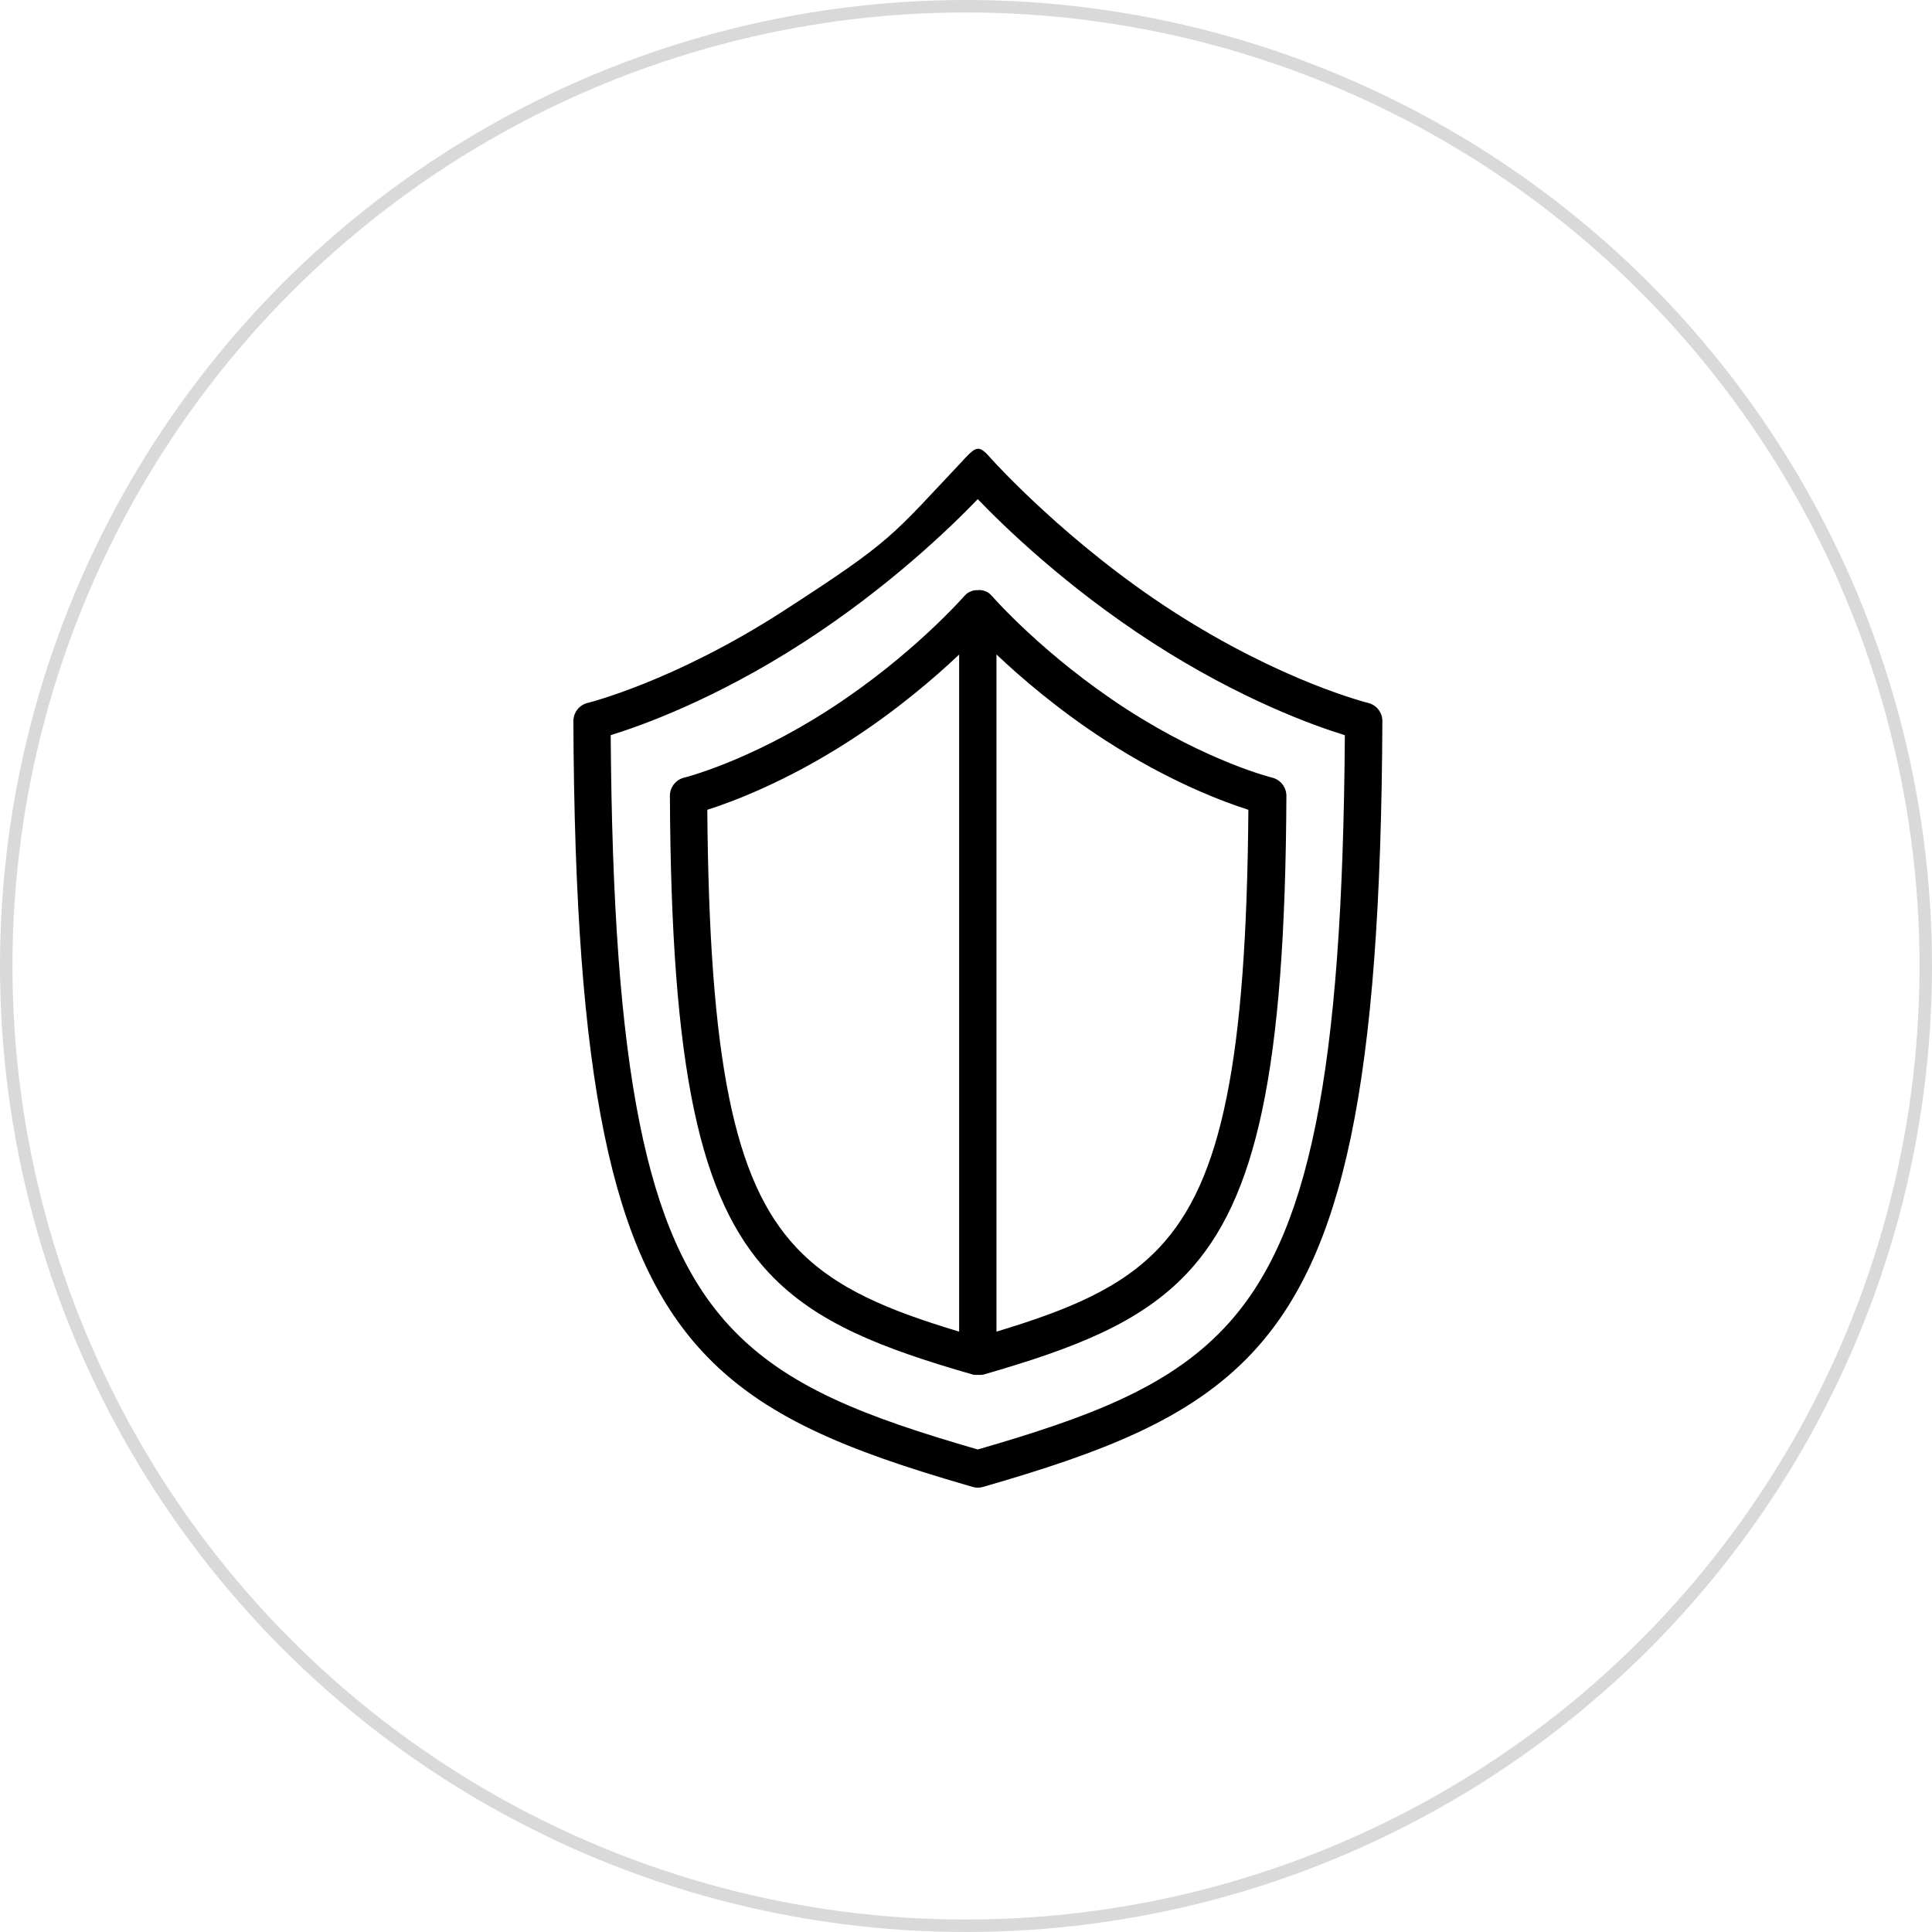
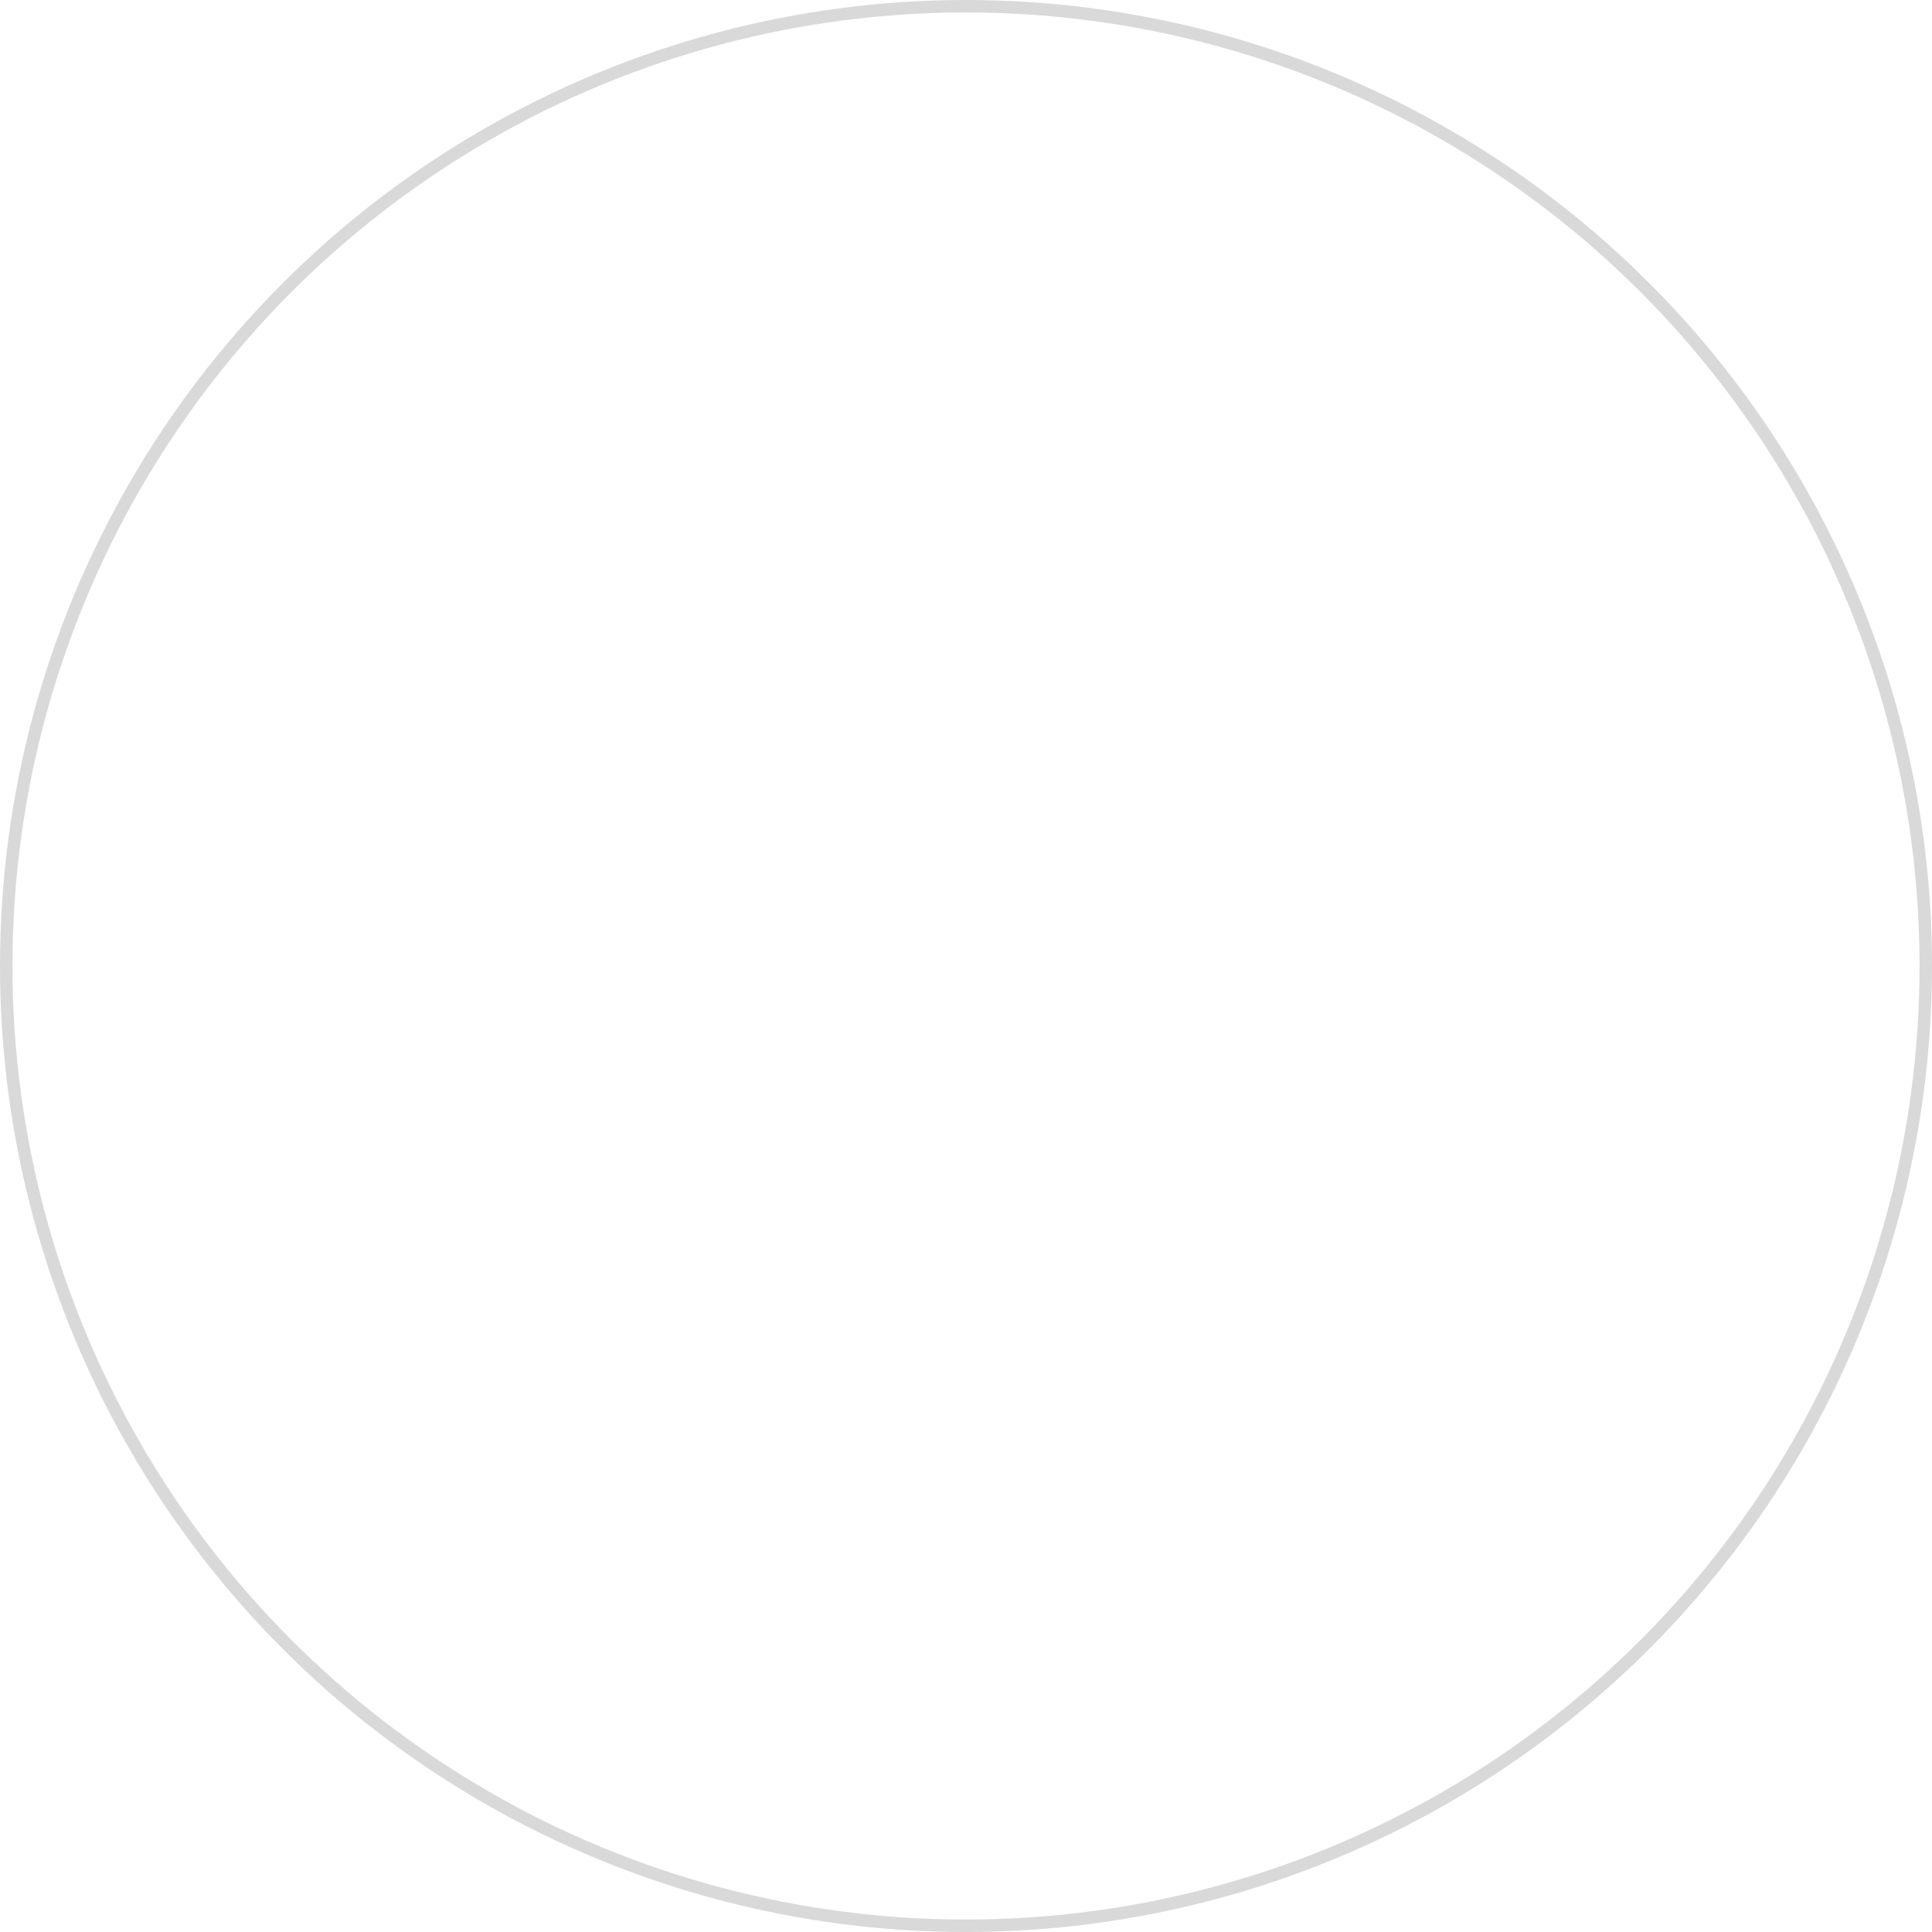
<svg xmlns="http://www.w3.org/2000/svg" width="155" height="155" fill="none">
  <circle cx="77.5" cy="77.5" r="77" stroke="#D9D9D9" />
-   <path fill-rule="evenodd" clip-rule="evenodd" d="M77.32 36.863C78.395 35.723 78.555 35.703 79.575 36.858C79.81 37.123 85.73 43.638 94.05 49.013C102.86 54.703 109.76 56.393 109.76 56.393C110.435 56.558 110.91 57.163 110.905 57.858C110.775 87.018 107.785 100.743 100.435 108.568C95.475 113.848 88.495 116.518 78.865 119.293C78.595 119.373 78.305 119.373 78.035 119.293L77.49 119.133C68.03 116.383 61.165 113.683 56.29 108.373C49.07 100.518 46.13 86.783 46 57.858C46 57.163 46.47 56.558 47.145 56.393C47.145 56.393 54.045 54.703 62.855 49.013C71.72 43.283 71.475 43.063 77.325 36.868L77.32 36.863ZM78.45 40.053C80.565 42.253 85.555 47.093 92.42 51.533C99.535 56.133 105.485 58.243 107.895 58.983C107.8 72.553 107.095 82.618 105.55 90.233C104.02 97.783 101.685 102.853 98.245 106.513C93.68 111.368 87.23 113.743 78.445 116.288L78.32 116.253C69.5 113.688 63.04 111.293 58.49 106.343C55.105 102.663 52.81 97.583 51.305 90.048C49.785 82.458 49.09 72.443 48.995 58.978C51.405 58.238 57.355 56.128 64.47 51.528C71.335 47.093 76.32 42.253 78.44 40.048L78.45 40.053ZM78.465 47.348H78.415H78.4H78.385H78.37H78.34H78.31H78.28L78.25 47.353H78.24C78.215 47.358 78.185 47.363 78.155 47.368H78.135L78.105 47.378H78.075L78.05 47.393H78.02L77.99 47.408H77.985L77.965 47.418L77.94 47.428C77.885 47.448 77.83 47.468 77.78 47.493L77.755 47.503L77.73 47.518L77.705 47.533L77.68 47.548L77.655 47.563L77.635 47.578L77.615 47.593H77.61L77.59 47.608H77.585L77.565 47.623L77.545 47.638L77.525 47.658L77.505 47.678L77.485 47.698L77.465 47.718L77.445 47.738L77.425 47.758C77.39 47.793 77.355 47.828 77.325 47.863C77.315 47.873 73.145 52.643 66.555 56.903C60.015 61.128 54.89 62.388 54.89 62.388C54.215 62.553 53.74 63.158 53.745 63.853C53.845 85.873 56.15 96.228 61.7 102.133C65.46 106.138 70.745 108.178 78.045 110.278H78.055L78.065 110.283H78.08L78.09 110.288H78.1H78.11H78.125L78.14 110.293H78.15H78.16H78.175L78.19 110.298H78.2H78.205H78.22L78.235 110.303H78.245H78.25H78.265H78.28H78.29H78.295H78.31H78.325H78.33H78.335H78.35H78.365H78.38H78.395H78.41H78.415H78.42H78.435H78.45H78.455H78.52H78.535H78.54H78.545H78.56H78.575H78.58H78.585H78.6H78.615H78.62H78.625H78.64H78.655H78.66H78.67H78.685H78.7H78.705H78.715H78.73L78.745 110.298H78.75H78.76H78.775L78.79 110.293H78.8H78.81H78.825L78.84 110.288H78.85H78.86H78.87L78.885 110.283H78.895L78.905 110.278C86.205 108.178 91.49 106.133 95.25 102.133C100.8 96.223 103.105 85.873 103.205 63.853C103.205 63.158 102.735 62.553 102.06 62.388C102.06 62.388 96.935 61.128 90.395 56.903C83.8 52.643 79.635 47.873 79.625 47.863C79.595 47.828 79.56 47.793 79.525 47.758L79.505 47.738L79.485 47.718L79.465 47.698L79.445 47.678L79.425 47.658L79.405 47.638L79.385 47.623L79.365 47.608L79.345 47.593L79.325 47.578L79.305 47.563L79.285 47.548L79.265 47.533L79.24 47.518L79.215 47.503L79.19 47.493C79.14 47.468 79.085 47.443 79.03 47.428L79.005 47.418L78.985 47.408H78.98L78.96 47.398H78.955L78.935 47.388H78.925L78.9 47.378H78.87L78.84 47.363H78.82C78.795 47.353 78.765 47.348 78.735 47.348H78.725L78.695 47.343H78.665L78.635 47.338H78.62H78.605H78.59H78.575H78.545H78.535L78.465 47.348ZM79.95 52.513C81.935 54.388 84.955 56.988 88.725 59.423C93.855 62.738 98.18 64.338 100.155 64.968C100.075 74.973 99.55 82.413 98.405 88.053C97.275 93.628 95.56 97.373 93.02 100.078C89.925 103.373 85.645 105.113 79.945 106.833V52.513H79.95ZM76.95 52.513V106.833C71.25 105.118 66.975 103.373 63.88 100.078C61.34 97.373 59.625 93.628 58.495 88.053C57.35 82.413 56.825 74.973 56.745 64.968C58.725 64.338 63.05 62.733 68.175 59.423C71.945 56.988 74.965 54.388 76.95 52.513Z" fill="black" />
</svg>